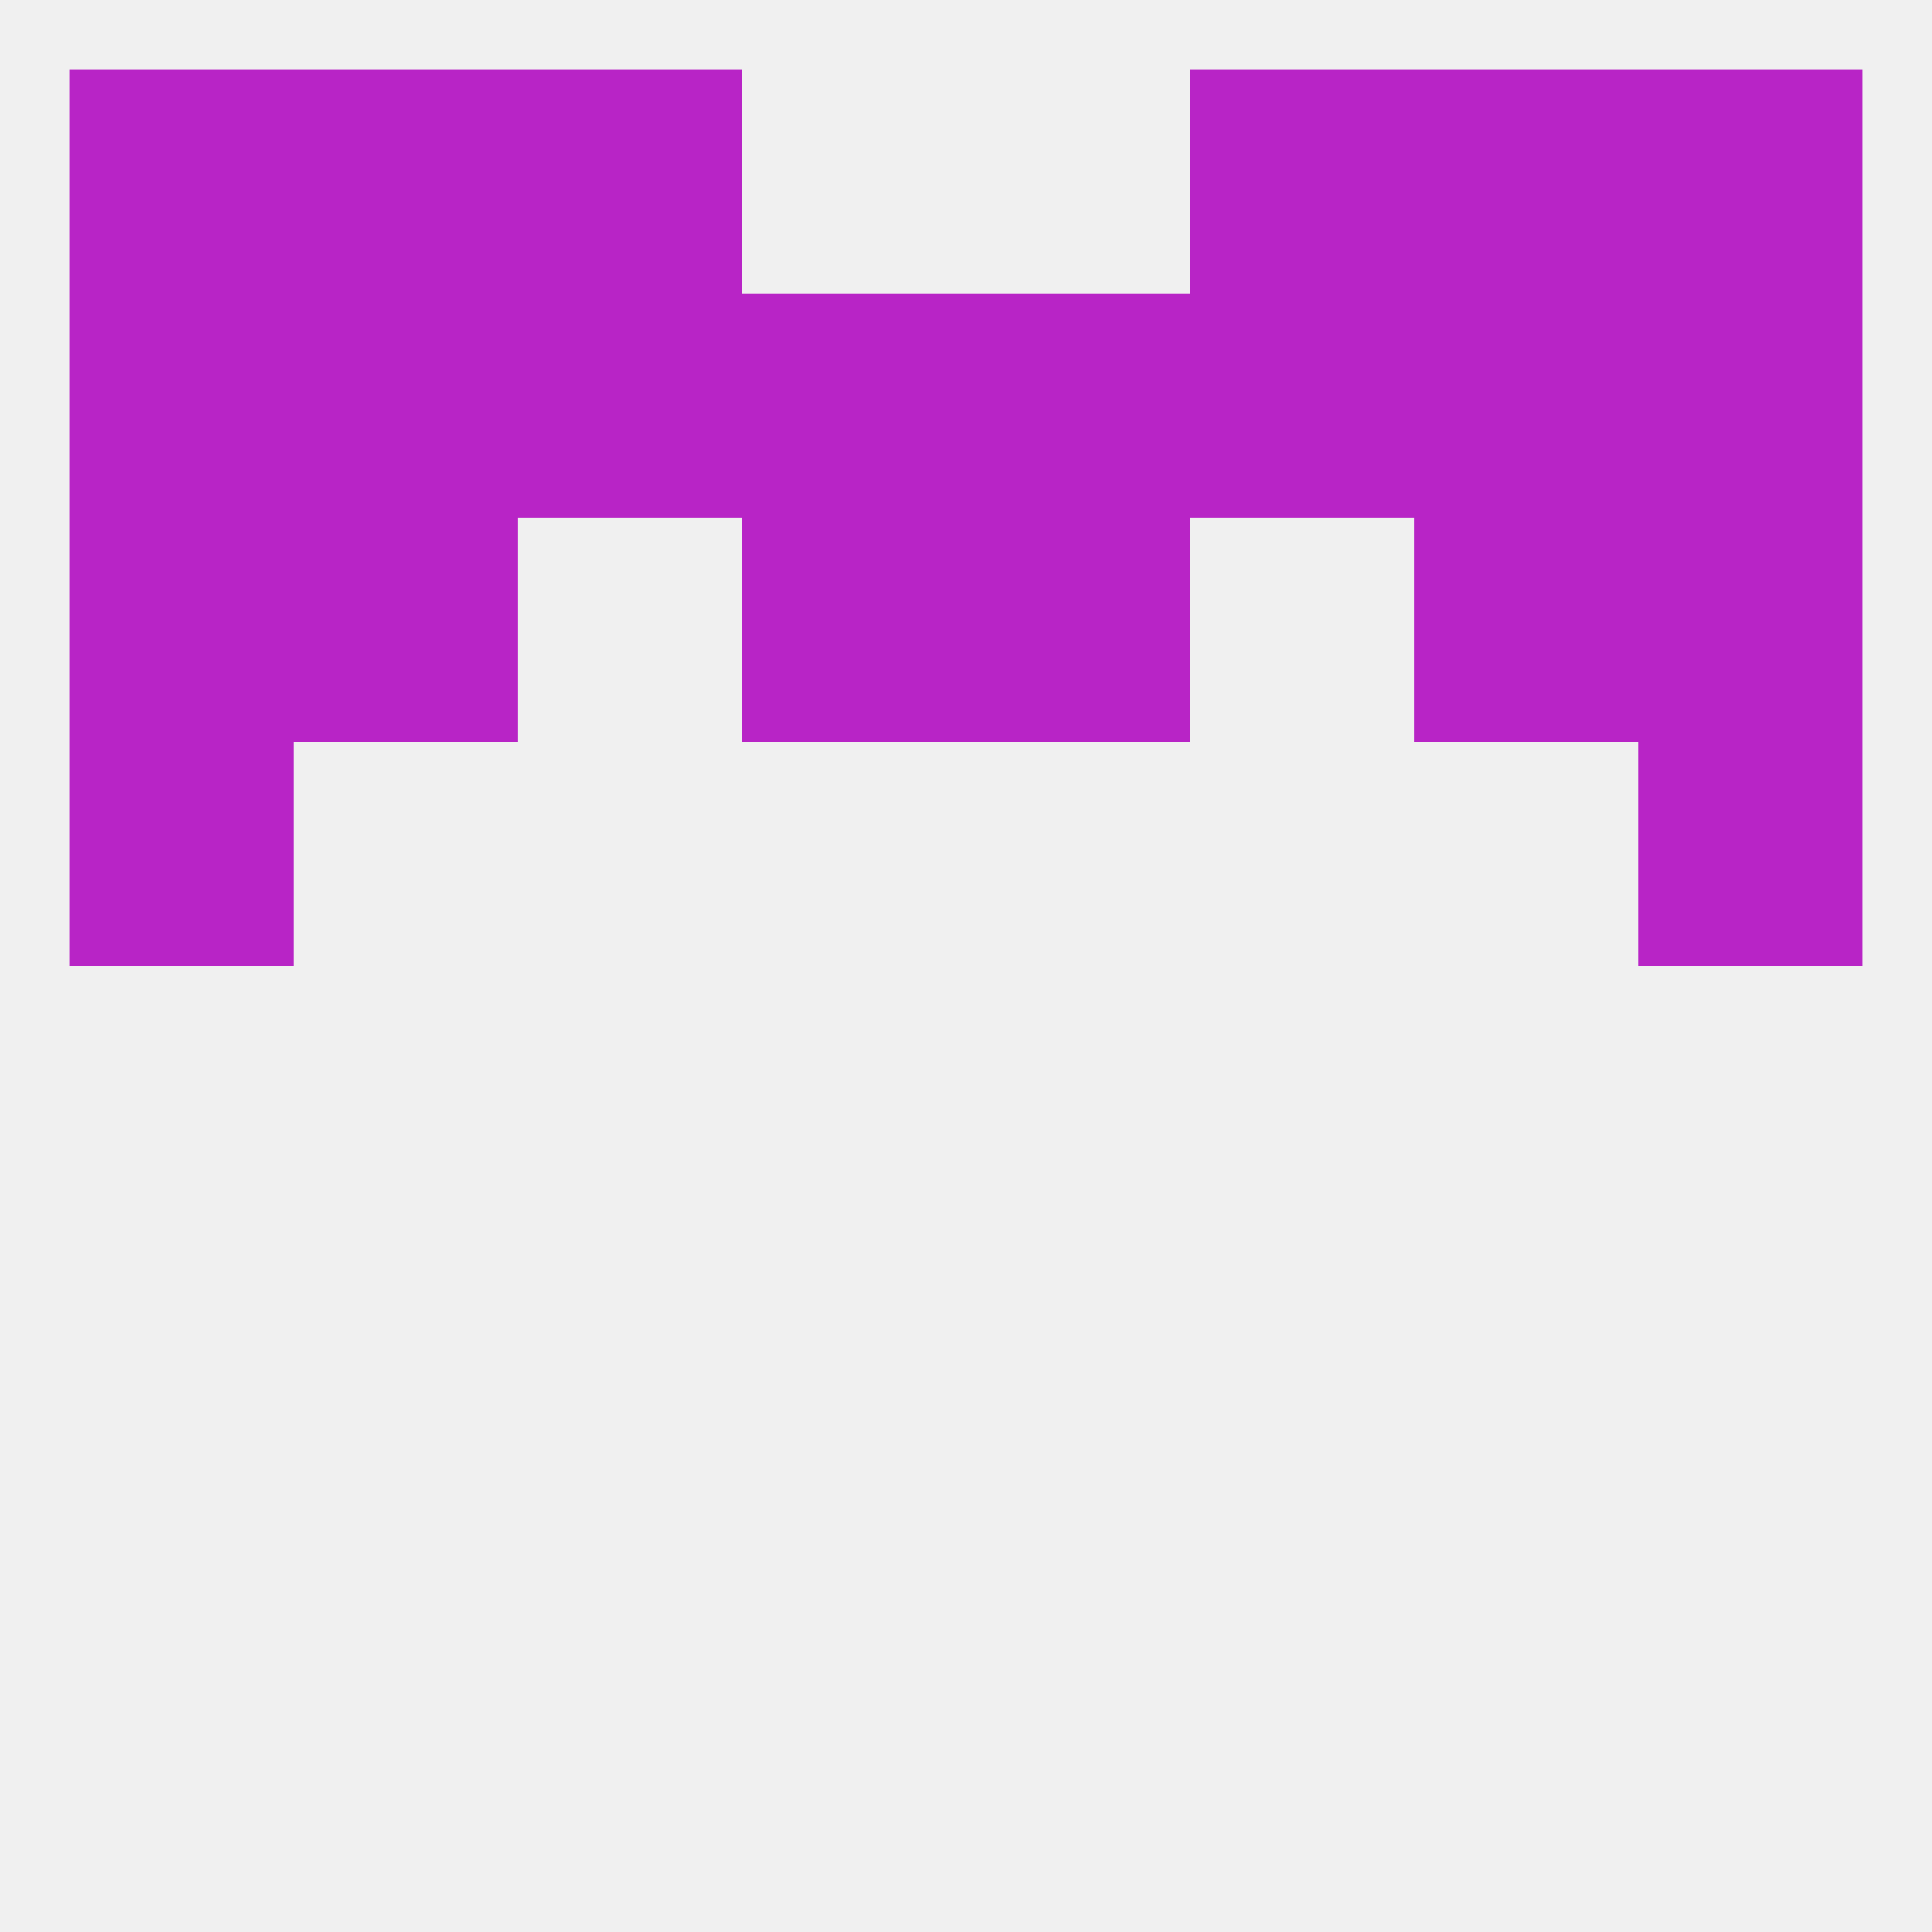
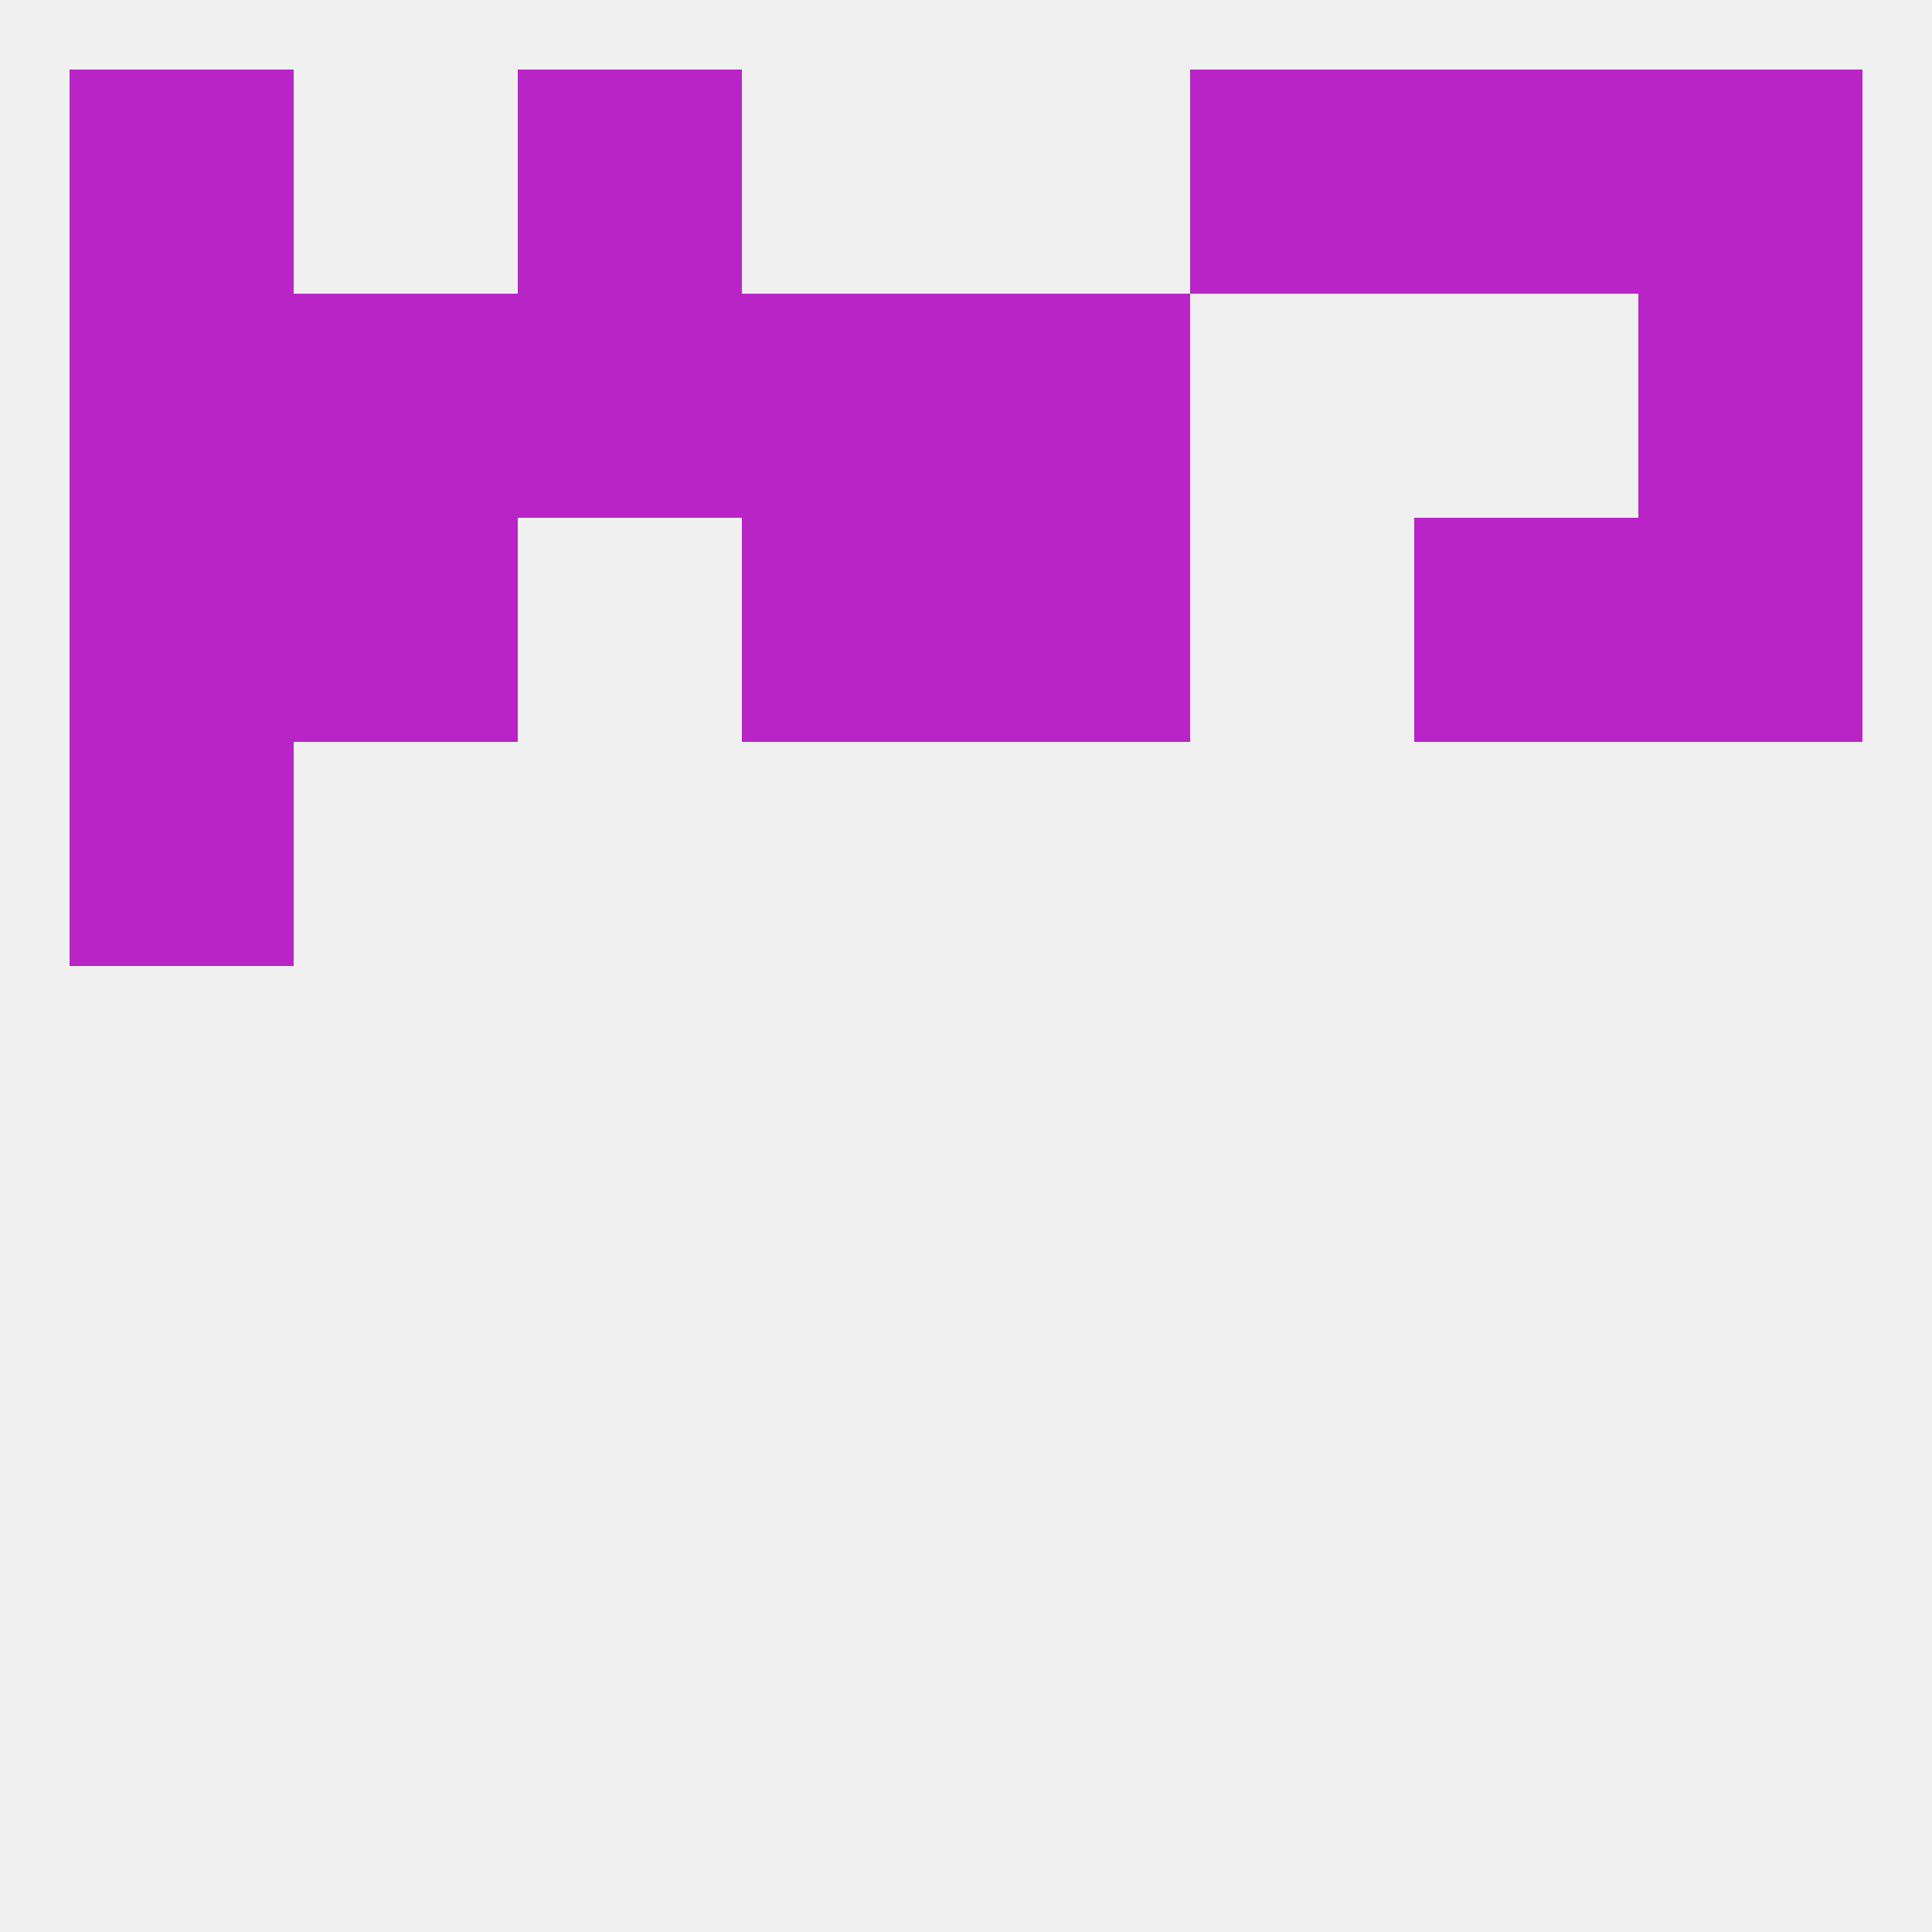
<svg xmlns="http://www.w3.org/2000/svg" version="1.1" baseprofile="full" width="250" height="250" viewBox="0 0 250 250">
  <rect width="100%" height="100%" fill="rgba(240,240,240,255)" />
-   <rect x="212" y="96" width="29" height="29" fill="rgba(184,36,198,255)" />
  <rect x="9" y="96" width="29" height="29" fill="rgba(184,36,198,255)" />
  <rect x="96" y="67" width="29" height="29" fill="rgba(184,36,198,255)" />
  <rect x="125" y="67" width="29" height="29" fill="rgba(184,36,198,255)" />
  <rect x="9" y="67" width="29" height="29" fill="rgba(184,36,198,255)" />
  <rect x="212" y="67" width="29" height="29" fill="rgba(184,36,198,255)" />
  <rect x="38" y="67" width="29" height="29" fill="rgba(184,36,198,255)" />
  <rect x="183" y="67" width="29" height="29" fill="rgba(184,36,198,255)" />
  <rect x="96" y="38" width="29" height="29" fill="rgba(184,36,198,255)" />
  <rect x="9" y="38" width="29" height="29" fill="rgba(184,36,198,255)" />
  <rect x="38" y="38" width="29" height="29" fill="rgba(184,36,198,255)" />
  <rect x="125" y="38" width="29" height="29" fill="rgba(184,36,198,255)" />
  <rect x="212" y="38" width="29" height="29" fill="rgba(184,36,198,255)" />
  <rect x="67" y="38" width="29" height="29" fill="rgba(184,36,198,255)" />
-   <rect x="154" y="38" width="29" height="29" fill="rgba(184,36,198,255)" />
-   <rect x="183" y="38" width="29" height="29" fill="rgba(184,36,198,255)" />
  <rect x="67" y="9" width="29" height="29" fill="rgba(184,36,198,255)" />
  <rect x="154" y="9" width="29" height="29" fill="rgba(184,36,198,255)" />
-   <rect x="38" y="9" width="29" height="29" fill="rgba(184,36,198,255)" />
  <rect x="183" y="9" width="29" height="29" fill="rgba(184,36,198,255)" />
  <rect x="9" y="9" width="29" height="29" fill="rgba(184,36,198,255)" />
  <rect x="212" y="9" width="29" height="29" fill="rgba(184,36,198,255)" />
</svg>